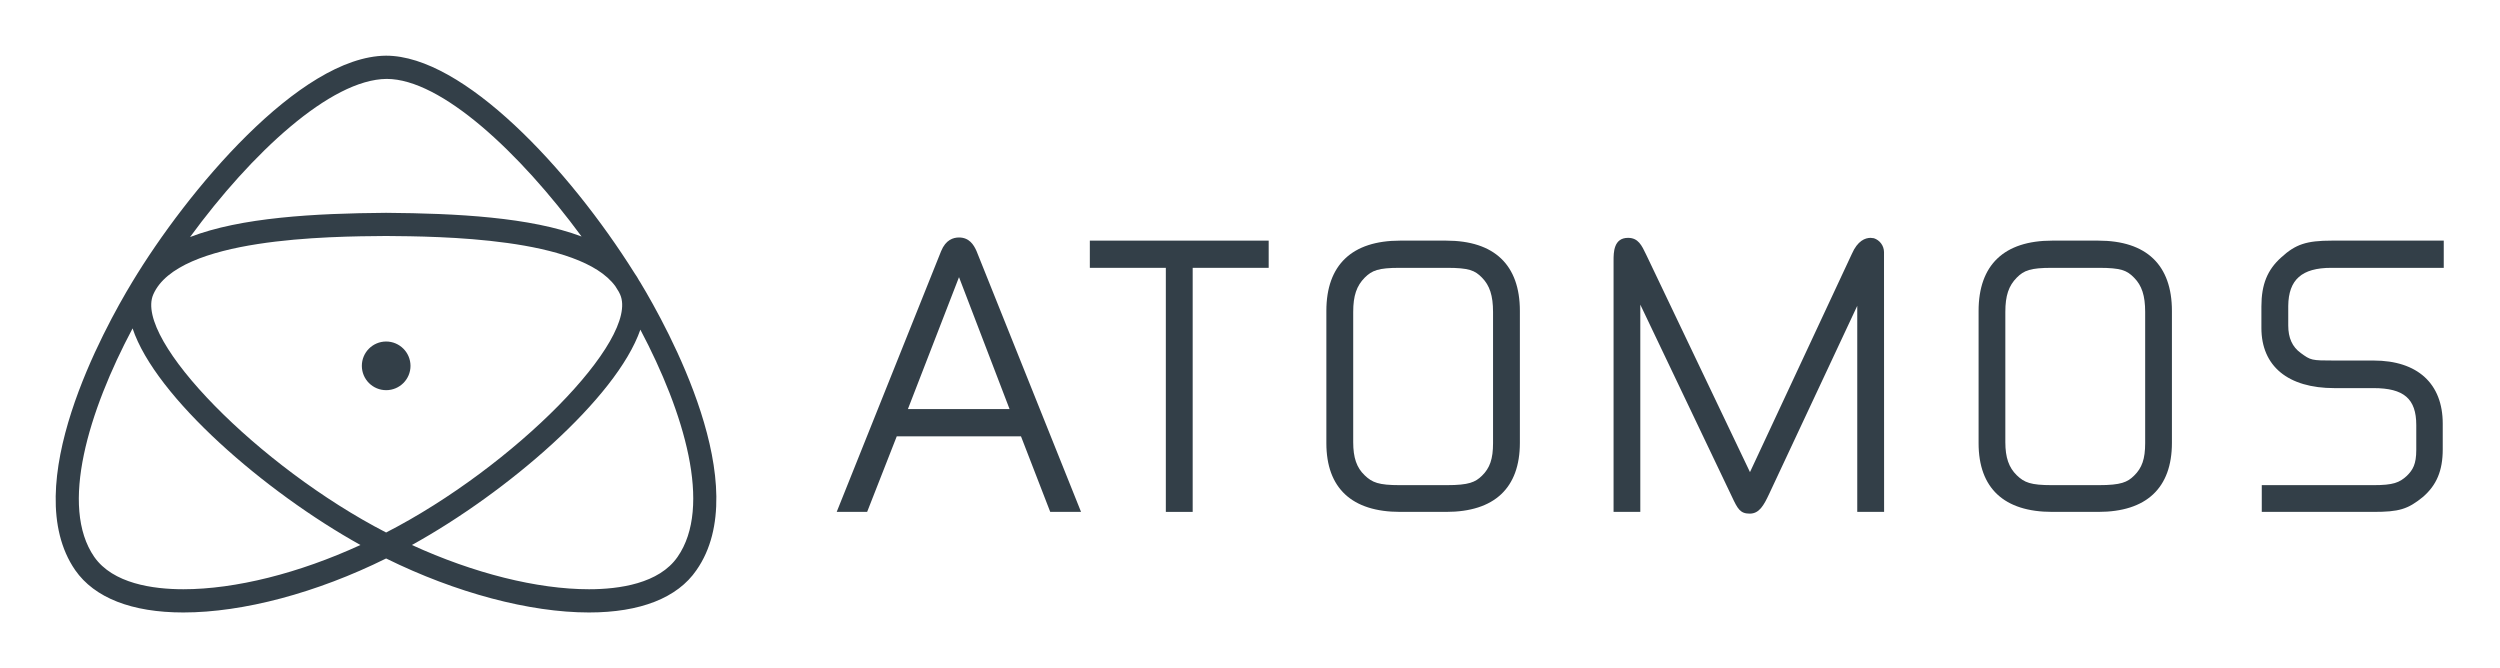
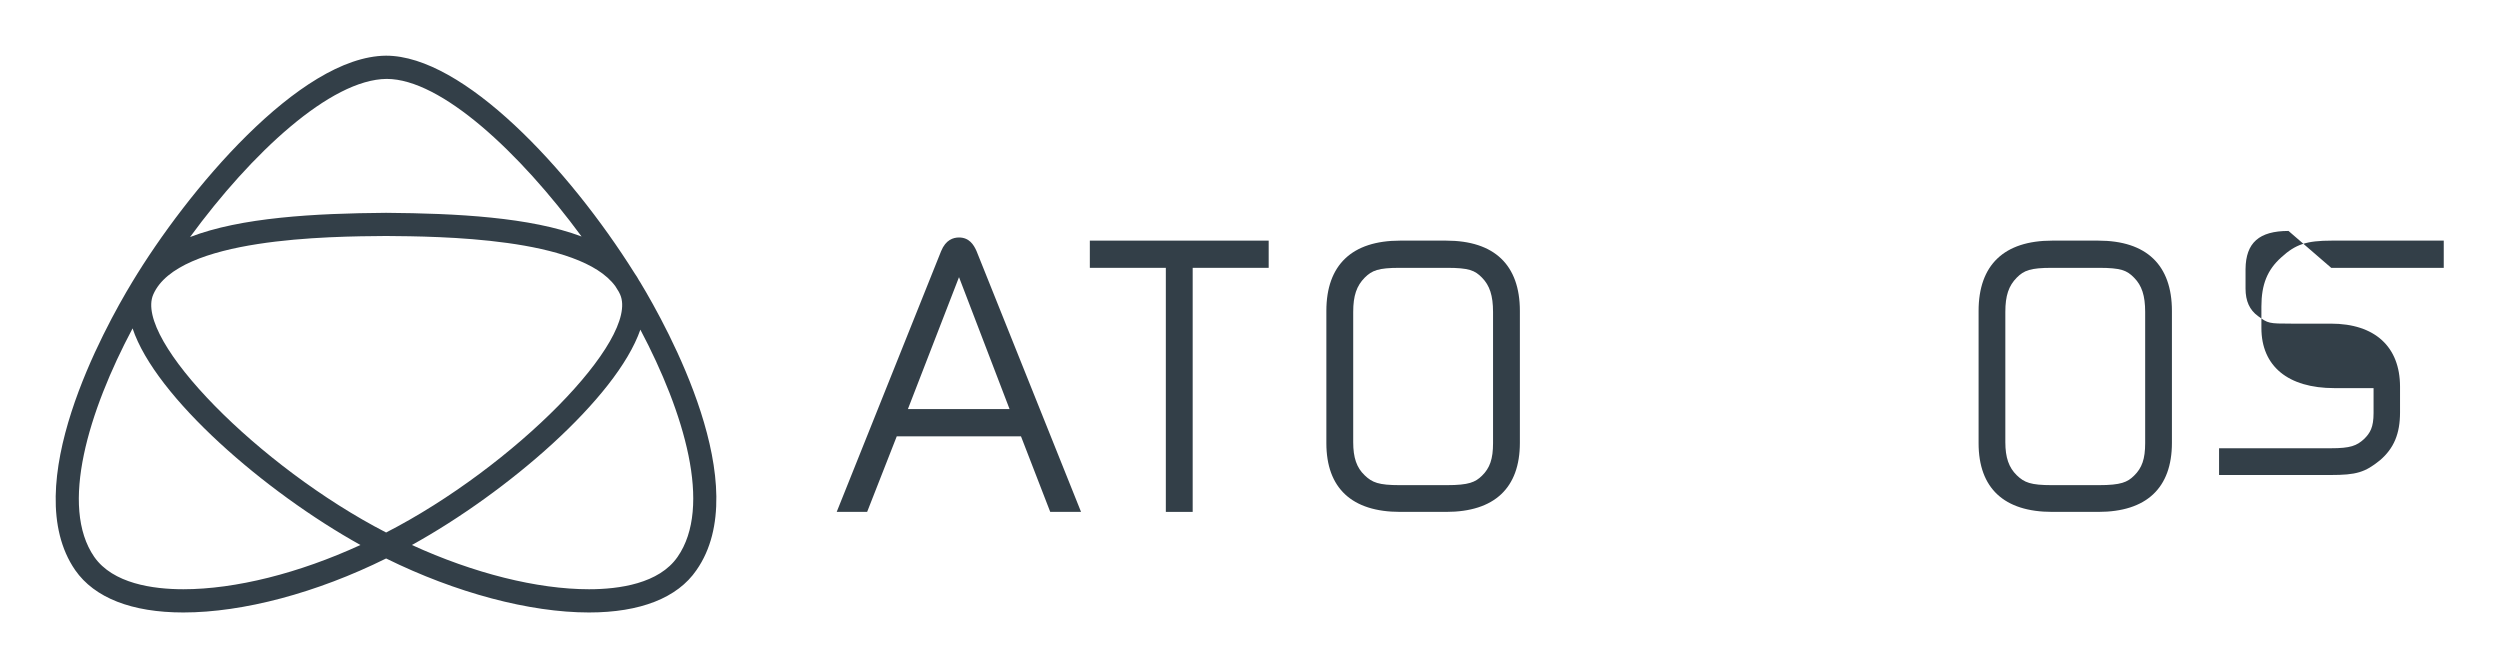
<svg xmlns="http://www.w3.org/2000/svg" id="Ebene_2" viewBox="0 0 449 120">
  <defs>
    <style>.cls-1{fill:#333f48;stroke-width:0px;}</style>
  </defs>
  <path class="cls-1" d="m105.788,110c-10.68,0-23.916-3.525-36.442-9.699-12.453,6.174-25.678,9.699-36.421,9.699-9.241,0-15.958-2.628-19.42-7.603-10.409-15.092,5.194-43.398,10.232-51.721,9.814-16.281,30.048-40.551,45.599-40.676,13.861,0,32.833,20.254,44.65,39.101.29.402.551.824.782,1.262l.198.303c5.027,8.333,20.661,36.681,10.116,51.731-3.4,4.975-10.086,7.603-19.294,7.603h0Zm-31.811-12.119c11.097,5.079,22.507,7.947,31.811,7.947,5.423,0,12.578-1.012,15.895-5.8,6.299-9.021,1.179-25.99-6.675-40.822-4.297,12.349-23.926,29.224-41.031,38.674h0ZM23.81,58.978c-7.906,14.872-13.141,31.978-6.883,41.041,3.358,4.797,10.555,5.809,15.999,5.809,9.345,0,20.756-2.869,31.811-7.947-17.126-9.512-36.817-26.544-40.926-38.903h0Zm45.526-16.594c-10.201.074-37.359.282-41.813,10.513-3.504,8.062,19.003,30.966,41.824,42.741,22.924-11.775,45.557-34.679,42.032-42.741-.068-.161-.145-.317-.23-.469l-.626-1.012c-6.362-8.771-31.653-8.959-41.186-9.032h0Zm.114-28.212c-10.075.073-24.311,13.36-35.315,28.4,9.105-3.525,22.382-4.255,35.2-4.349,12.662.094,25.929.782,35.117,4.255-11.139-15.144-25.24-28.306-35.003-28.306h0Z" />
-   <path class="cls-1" d="m69.347,61.335c-2.414.006-4.366,1.967-4.36,4.38.006,2.414,1.967,4.366,4.38,4.36,2.409-.006,4.36-1.96,4.36-4.37-.009-2.414-1.967-4.367-4.38-4.37" />
  <path class="cls-1" d="m175.369,45.054c-.496-1.11-1.308-2.402-3.131-2.402-1.027,0-2.385.415-3.213,2.452l-18.752,46.831h5.466l5.318-13.568h22.314l5.251,13.568h5.534l-18.786-46.881Zm-12.308,28.41l9.177-23.689,9.078,23.689h-18.256Z" />
  <polygon class="cls-1" points="195.734 48.103 209.384 48.103 209.384 91.936 214.205 91.936 214.205 48.103 227.855 48.103 227.855 43.216 195.734 43.216 195.734 48.103" />
  <path class="cls-1" d="m259.734,43.216h-8.267c-8.663,0-13.252,4.373-13.252,12.622v23.756c0,8.084,4.589,12.341,13.252,12.341h8.267c8.664,0,13.236-4.291,13.236-12.408v-23.689c0-8.25-4.572-12.622-13.236-12.622Zm.132,43.916h-8.482c-3.777,0-4.936-.464-6.295-1.773-1.441-1.374-2.053-3.164-2.053-5.947v-23.391c0-2.915.612-4.688,2.071-6.161,1.309-1.294,2.435-1.756,6.278-1.756h8.482c3.943,0,5.02.447,6.295,1.756,1.391,1.407,1.988,3.246,1.988,6.161v23.574c0,2.815-.563,4.455-1.988,5.848-1.193,1.158-2.352,1.689-6.295,1.689h0Z" />
-   <path class="cls-1" d="m336.542,42.784l-.579-.065c-.96,0-2.336.497-3.379,2.897l-18.288,39.178-18.636-39.045c-.812-1.689-1.425-3.031-3.264-3.031-2.6,0-2.6,2.65-2.6,4.074v45.142h4.803v-37.223l16.468,34.523c1.01,2.154,1.474,3.014,3.18,3.014s2.517-1.459,3.495-3.545l15.82-33.778v37.009h4.821l-.016-46.665c-.015-1.133-.747-2.131-1.823-2.487Z" />
  <path class="cls-1" d="m376.857,43.216h-8.283c-8.646,0-13.219,4.373-13.219,12.622v23.756c0,8.084,4.573,12.341,13.219,12.341h8.283c8.647,0,13.22-4.291,13.22-12.408v-23.689c0-8.25-4.573-12.622-13.22-12.622Zm.099,43.916h-8.449c-3.794,0-4.936-.464-6.294-1.773-1.425-1.391-2.055-3.18-2.055-5.947v-23.391c0-2.915.597-4.688,2.055-6.161,1.292-1.294,2.452-1.756,6.294-1.756h8.449c3.959,0,5.036.447,6.311,1.756,1.409,1.407,2.005,3.246,2.005,6.161v23.574c0,2.815-.564,4.455-2.005,5.848-1.176,1.158-2.351,1.689-6.311,1.689h0Z" />
-   <path class="cls-1" d="m418.686,48.103h20.211v-4.887h-20.095c-4.572,0-6.526.661-9.093,3.013-2.484,2.221-3.562,4.854-3.562,8.814v3.86c0,6.857,4.77,10.802,13.103,10.802h7.041c5.45,0,7.67,1.921,7.67,6.626v4.489c0,2.551-.613,3.579-1.706,4.655-1.326,1.21-2.436,1.657-5.964,1.657h-20.078v4.804h20.029c4.622,0,6.179-.464,8.895-2.668,2.469-2.119,3.578-4.737,3.578-8.565v-4.621c0-7.189-4.522-11.331-12.424-11.331h-7.041c-4.14,0-4.223-.035-6.046-1.359-1.507-1.093-2.236-2.701-2.236-4.936v-3.512c.05-4.722,2.435-6.841,7.719-6.841Z" />
+   <path class="cls-1" d="m418.686,48.103h20.211v-4.887h-20.095c-4.572,0-6.526.661-9.093,3.013-2.484,2.221-3.562,4.854-3.562,8.814v3.86c0,6.857,4.77,10.802,13.103,10.802h7.041v4.489c0,2.551-.613,3.579-1.706,4.655-1.326,1.21-2.436,1.657-5.964,1.657h-20.078v4.804h20.029c4.622,0,6.179-.464,8.895-2.668,2.469-2.119,3.578-4.737,3.578-8.565v-4.621c0-7.189-4.522-11.331-12.424-11.331h-7.041c-4.14,0-4.223-.035-6.046-1.359-1.507-1.093-2.236-2.701-2.236-4.936v-3.512c.05-4.722,2.435-6.841,7.719-6.841Z" />
</svg>